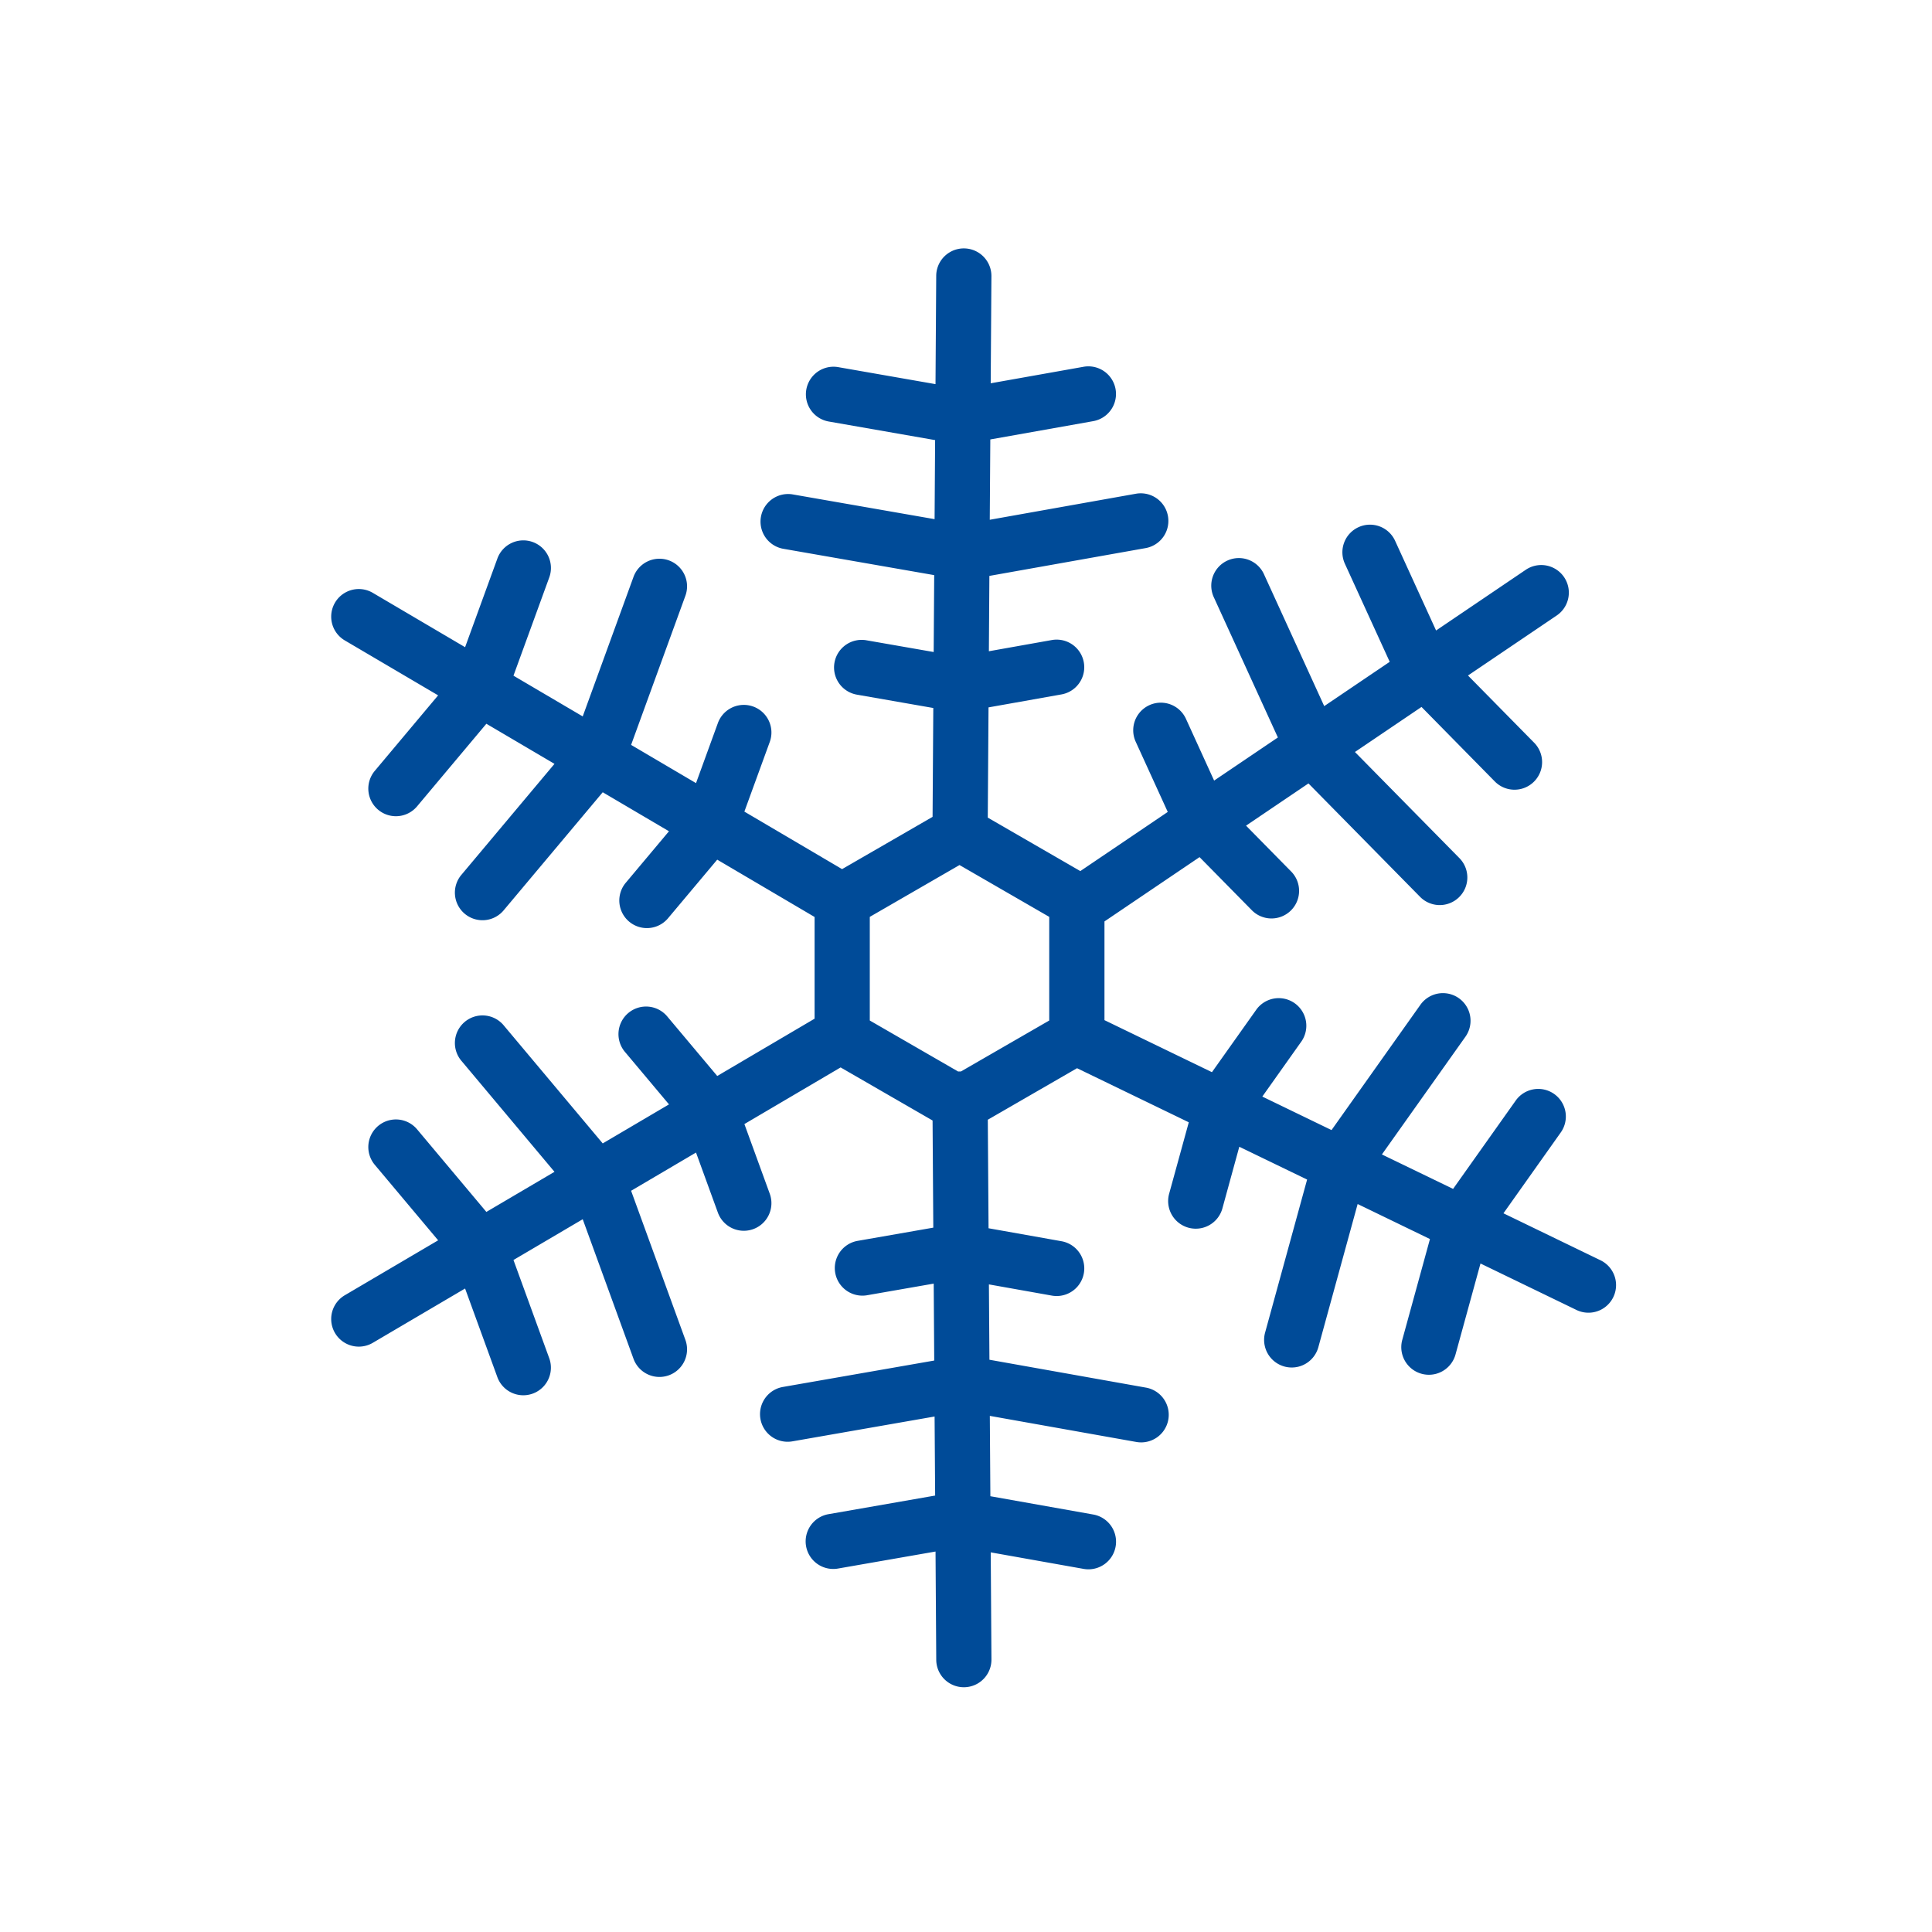
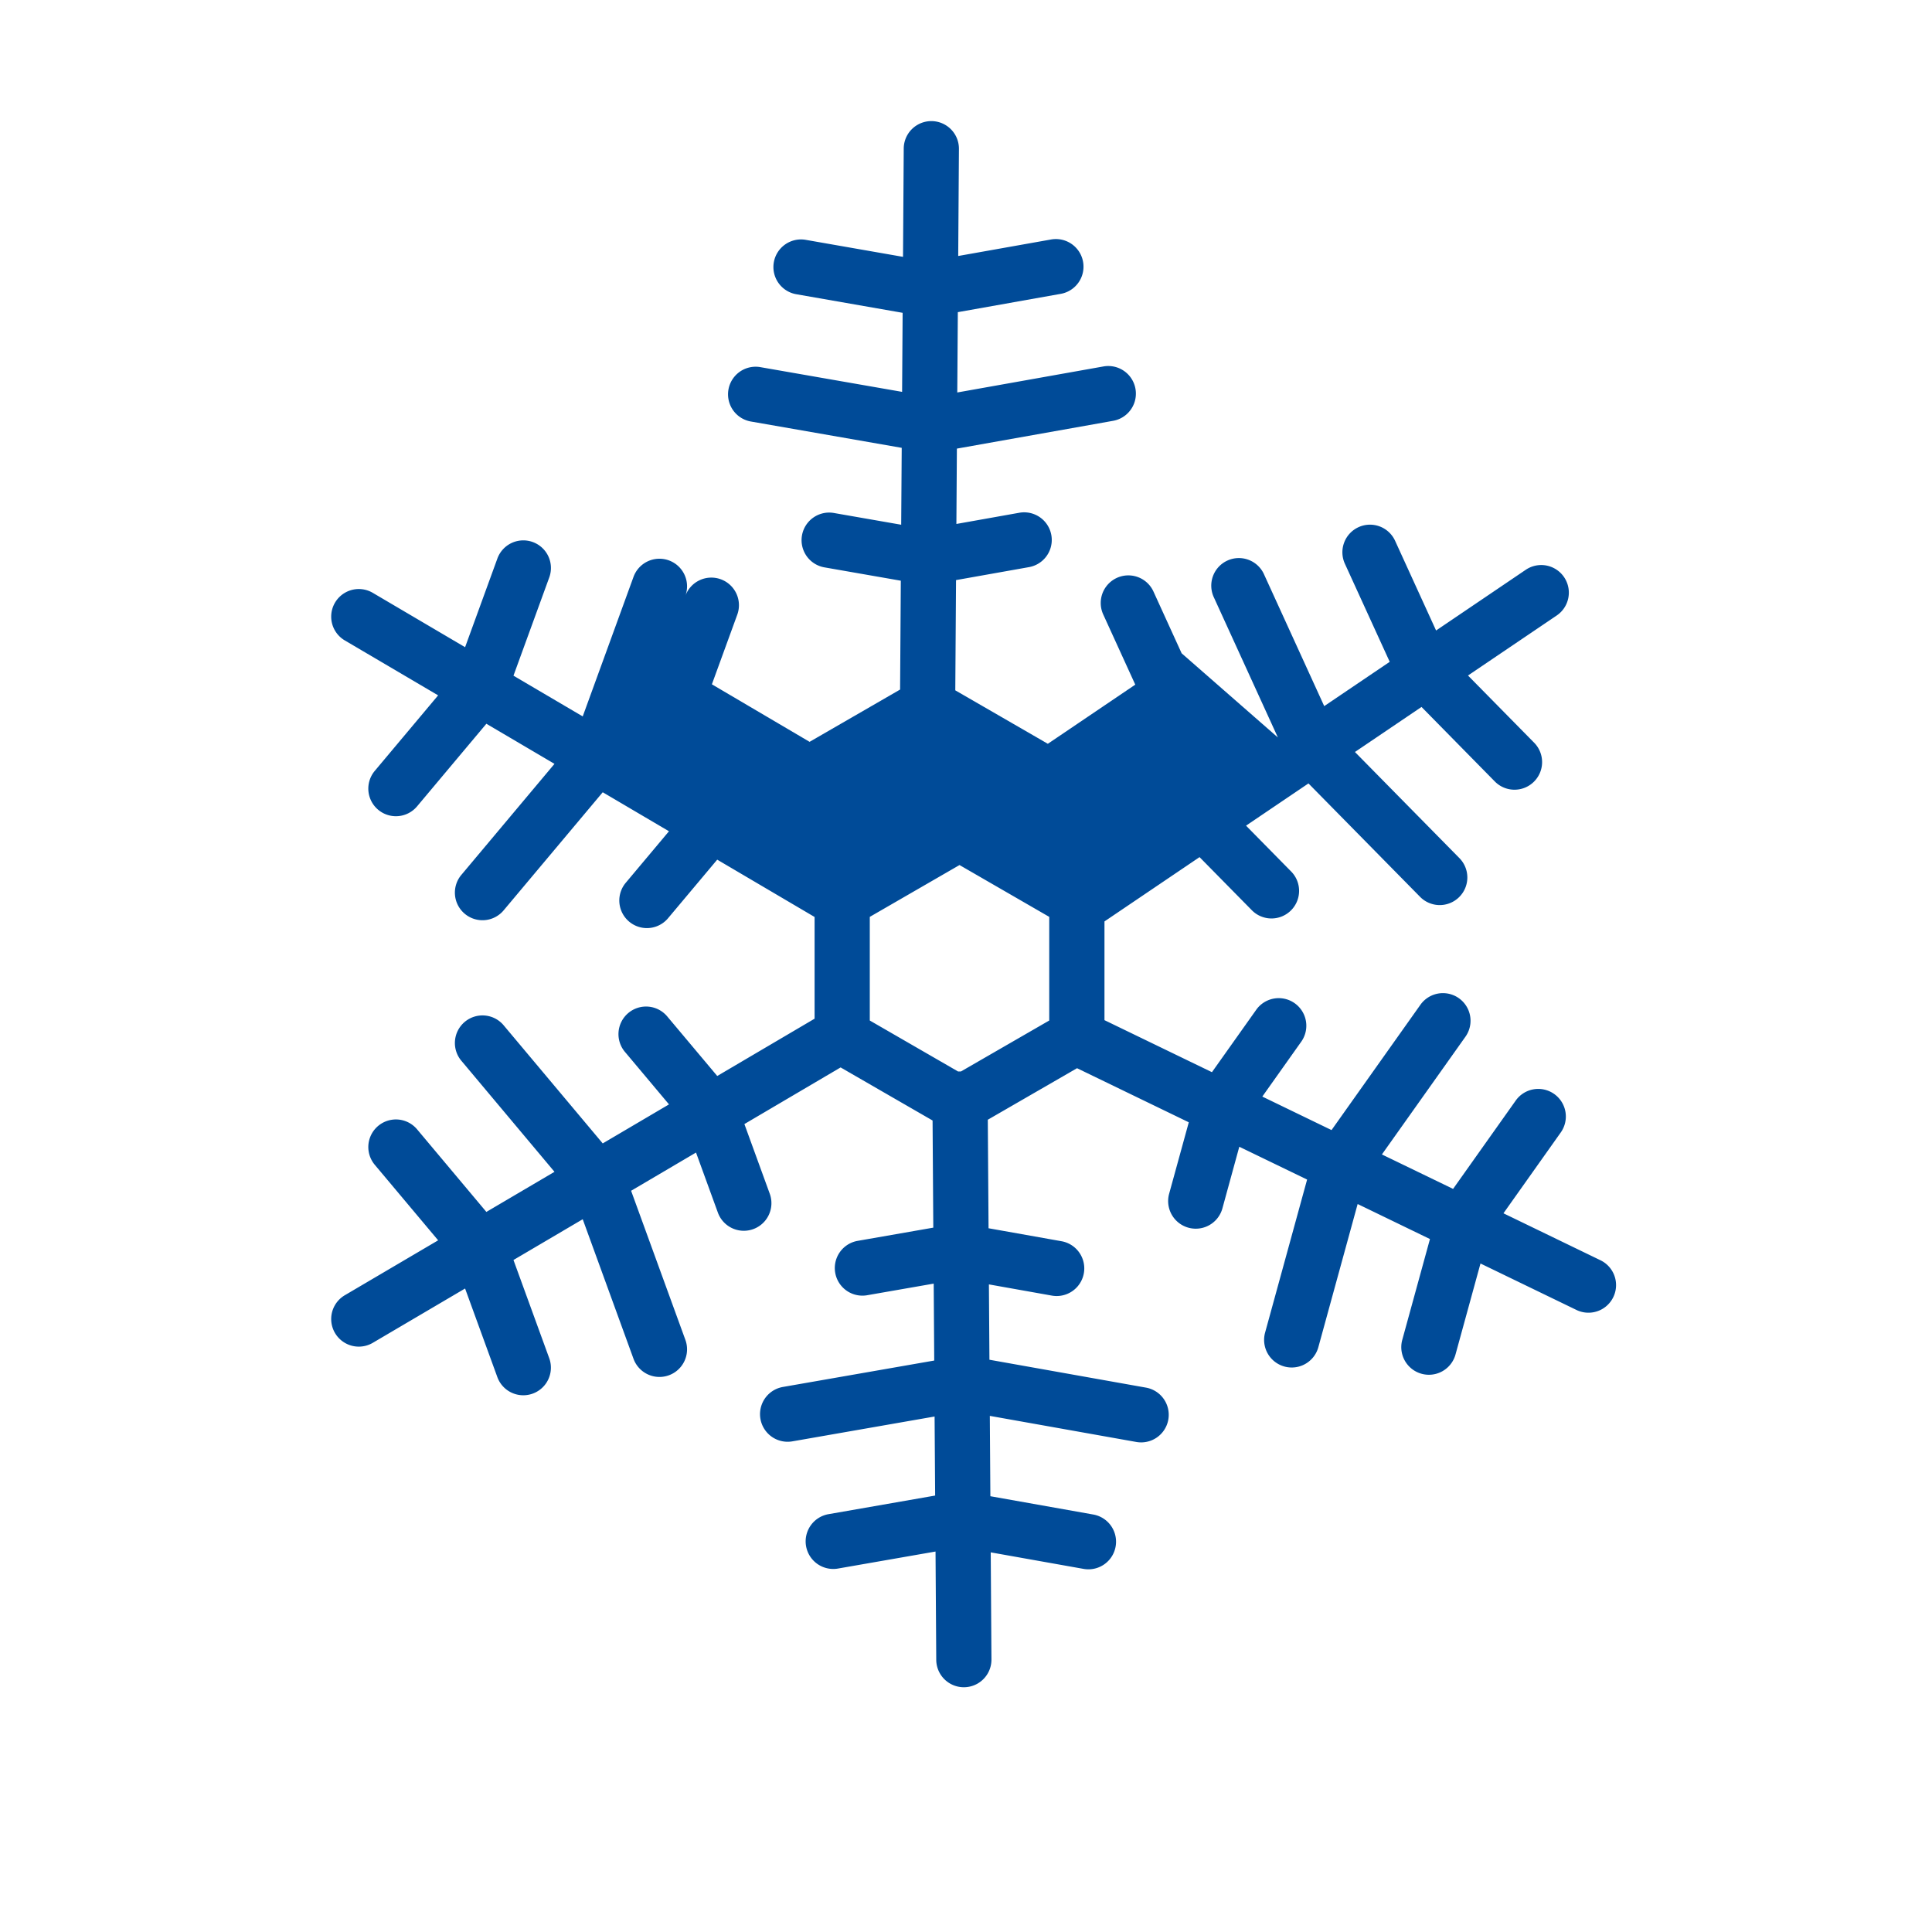
<svg xmlns="http://www.w3.org/2000/svg" width="70" height="70">
-   <path d="M33.83 46.508l-2.425.423a1 1 0 0 1-.344-1.97l2.754-.481-.026-3.882-3.332-1.923-3.486 2.052.919 2.524a1 1 0 0 1-1.88.684l-.792-2.176-2.352 1.385 1.967 5.403a1 1 0 1 1-1.88.684l-1.84-5.056-2.509 1.477 1.296 3.559a1 1 0 0 1-1.88.684l-1.169-3.21-3.344 1.968a1 1 0 1 1-1.014-1.724l3.382-1.99-2.296-2.736a1 1 0 0 1 1.532-1.286l2.511 2.993 2.468-1.453-3.361-4.008a1 1 0 1 1 1.532-1.285l3.577 4.264 2.401-1.414-1.581-1.884a1 1 0 1 1 1.531-1.286l1.798 2.141 3.527-2.076v-3.685l-3.528-2.077-1.797 2.141a1 1 0 0 1-1.531-1.286l1.58-1.884-2.4-1.413-3.577 4.263a1 1 0 1 1-1.532-1.285l3.361-4.007-2.468-1.453-2.511 2.993a1 1 0 0 1-1.532-1.286l2.295-2.736-3.381-1.99a1 1 0 0 1 1.014-1.724l3.344 1.969 1.17-3.212a1 1 0 0 1 1.88.684l-1.297 3.56 2.509 1.476 1.84-5.055a1 1 0 1 1 1.88.684l-1.967 5.403 2.352 1.385.792-2.176a1 1 0 0 1 1.88.684l-.92 2.524 3.54 2.084 3.279-1.894.026-3.944-2.754-.481a1 1 0 1 1 .344-1.97l2.424.423.019-2.786-5.483-.957a1 1 0 0 1 .343-1.97l5.154.899.019-2.864-3.85-.673a1 1 0 1 1 .345-1.97l3.519.615.026-3.925a1 1 0 0 1 2 .014l-.026 3.88 3.364-.598a1 1 0 1 1 .35 1.97l-3.728.663-.02 2.91 5.296-.943a1 1 0 1 1 .35 1.97l-5.66 1.007-.018 2.73 2.28-.406a1 1 0 0 1 .35 1.97l-2.643.47-.027 3.994 3.353 1.937 3.168-2.143-1.161-2.543a1 1 0 1 1 1.82-.831l1.021 2.238L46.3 26.72l-2.313-5.063a1 1 0 1 1 1.819-.83l2.173 4.757 2.373-1.605-1.624-3.553a1 1 0 0 1 1.819-.832l1.485 3.25 3.25-2.2a1 1 0 0 1 1.12 1.657l-3.214 2.174 2.398 2.436a1 1 0 1 1-1.426 1.403l-2.656-2.7-2.412 1.632 3.774 3.834a1 1 0 1 1-1.425 1.403l-4.033-4.098-2.262 1.53 1.624 1.65a1 1 0 1 1-1.425 1.403l-1.883-1.913-3.445 2.33v3.577l3.894 1.885 1.618-2.28a1 1 0 0 1 1.63 1.158l-1.423 2.006 2.508 1.214 3.22-4.54a1 1 0 0 1 1.632 1.157l-3.027 4.266 2.579 1.248 2.26-3.187a1 1 0 1 1 1.631 1.157l-2.066 2.914 3.532 1.71a1 1 0 0 1-.871 1.8l-3.493-1.691-.905 3.296a1 1 0 1 1-1.929-.53l1.003-3.652-2.62-1.269-1.424 5.188a1 1 0 0 1-1.929-.53l1.522-5.544-2.457-1.189-.612 2.233a1 1 0 1 1-1.93-.53l.712-2.589-4.049-1.96-3.233 1.867.027 3.932 2.643.47a1 1 0 0 1-.35 1.97l-2.28-.406.019 2.73 5.66 1.008a1 1 0 1 1-.35 1.969l-5.296-.943.02 2.911 3.728.663a1 1 0 1 1-.35 1.97l-3.365-.599.026 3.88a1 1 0 0 1-2 .014l-.026-3.924-3.52.614a1 1 0 1 1-.344-1.97l3.85-.672-.02-2.864-5.153.9a1 1 0 1 1-.343-1.971l5.483-.957-.019-2.787zm.987-7.687l3.199-1.846V33.22l-3.251-1.878-3.251 1.878v3.755l3.201 1.848a1.015 1.015 0 0 1 .102-.002z" fill="#004B98" />
+   <path d="M33.83 46.508l-2.425.423a1 1 0 0 1-.344-1.97l2.754-.481-.026-3.882-3.332-1.923-3.486 2.052.919 2.524a1 1 0 0 1-1.88.684l-.792-2.176-2.352 1.385 1.967 5.403a1 1 0 1 1-1.88.684l-1.84-5.056-2.509 1.477 1.296 3.559a1 1 0 0 1-1.88.684l-1.169-3.21-3.344 1.968a1 1 0 1 1-1.014-1.724l3.382-1.99-2.296-2.736a1 1 0 0 1 1.532-1.286l2.511 2.993 2.468-1.453-3.361-4.008a1 1 0 1 1 1.532-1.285l3.577 4.264 2.401-1.414-1.581-1.884a1 1 0 1 1 1.531-1.286l1.798 2.141 3.527-2.076v-3.685l-3.528-2.077-1.797 2.141a1 1 0 0 1-1.531-1.286l1.58-1.884-2.4-1.413-3.577 4.263a1 1 0 1 1-1.532-1.285l3.361-4.007-2.468-1.453-2.511 2.993a1 1 0 0 1-1.532-1.286l2.295-2.736-3.381-1.99a1 1 0 0 1 1.014-1.724l3.344 1.969 1.17-3.212a1 1 0 0 1 1.88.684l-1.297 3.56 2.509 1.476 1.84-5.055a1 1 0 1 1 1.88.684a1 1 0 0 1 1.88.684l-.92 2.524 3.54 2.084 3.279-1.894.026-3.944-2.754-.481a1 1 0 1 1 .344-1.97l2.424.423.019-2.786-5.483-.957a1 1 0 0 1 .343-1.97l5.154.899.019-2.864-3.85-.673a1 1 0 1 1 .345-1.97l3.519.615.026-3.925a1 1 0 0 1 2 .014l-.026 3.88 3.364-.598a1 1 0 1 1 .35 1.97l-3.728.663-.02 2.91 5.296-.943a1 1 0 1 1 .35 1.97l-5.66 1.007-.018 2.73 2.28-.406a1 1 0 0 1 .35 1.97l-2.643.47-.027 3.994 3.353 1.937 3.168-2.143-1.161-2.543a1 1 0 1 1 1.82-.831l1.021 2.238L46.3 26.72l-2.313-5.063a1 1 0 1 1 1.819-.83l2.173 4.757 2.373-1.605-1.624-3.553a1 1 0 0 1 1.819-.832l1.485 3.25 3.25-2.2a1 1 0 0 1 1.12 1.657l-3.214 2.174 2.398 2.436a1 1 0 1 1-1.426 1.403l-2.656-2.7-2.412 1.632 3.774 3.834a1 1 0 1 1-1.425 1.403l-4.033-4.098-2.262 1.53 1.624 1.65a1 1 0 1 1-1.425 1.403l-1.883-1.913-3.445 2.33v3.577l3.894 1.885 1.618-2.28a1 1 0 0 1 1.63 1.158l-1.423 2.006 2.508 1.214 3.22-4.54a1 1 0 0 1 1.632 1.157l-3.027 4.266 2.579 1.248 2.26-3.187a1 1 0 1 1 1.631 1.157l-2.066 2.914 3.532 1.71a1 1 0 0 1-.871 1.8l-3.493-1.691-.905 3.296a1 1 0 1 1-1.929-.53l1.003-3.652-2.62-1.269-1.424 5.188a1 1 0 0 1-1.929-.53l1.522-5.544-2.457-1.189-.612 2.233a1 1 0 1 1-1.93-.53l.712-2.589-4.049-1.96-3.233 1.867.027 3.932 2.643.47a1 1 0 0 1-.35 1.97l-2.28-.406.019 2.73 5.66 1.008a1 1 0 1 1-.35 1.969l-5.296-.943.02 2.911 3.728.663a1 1 0 1 1-.35 1.97l-3.365-.599.026 3.88a1 1 0 0 1-2 .014l-.026-3.924-3.52.614a1 1 0 1 1-.344-1.97l3.85-.672-.02-2.864-5.153.9a1 1 0 1 1-.343-1.971l5.483-.957-.019-2.787zm.987-7.687l3.199-1.846V33.22l-3.251-1.878-3.251 1.878v3.755l3.201 1.848a1.015 1.015 0 0 1 .102-.002z" fill="#004B98" />
</svg>